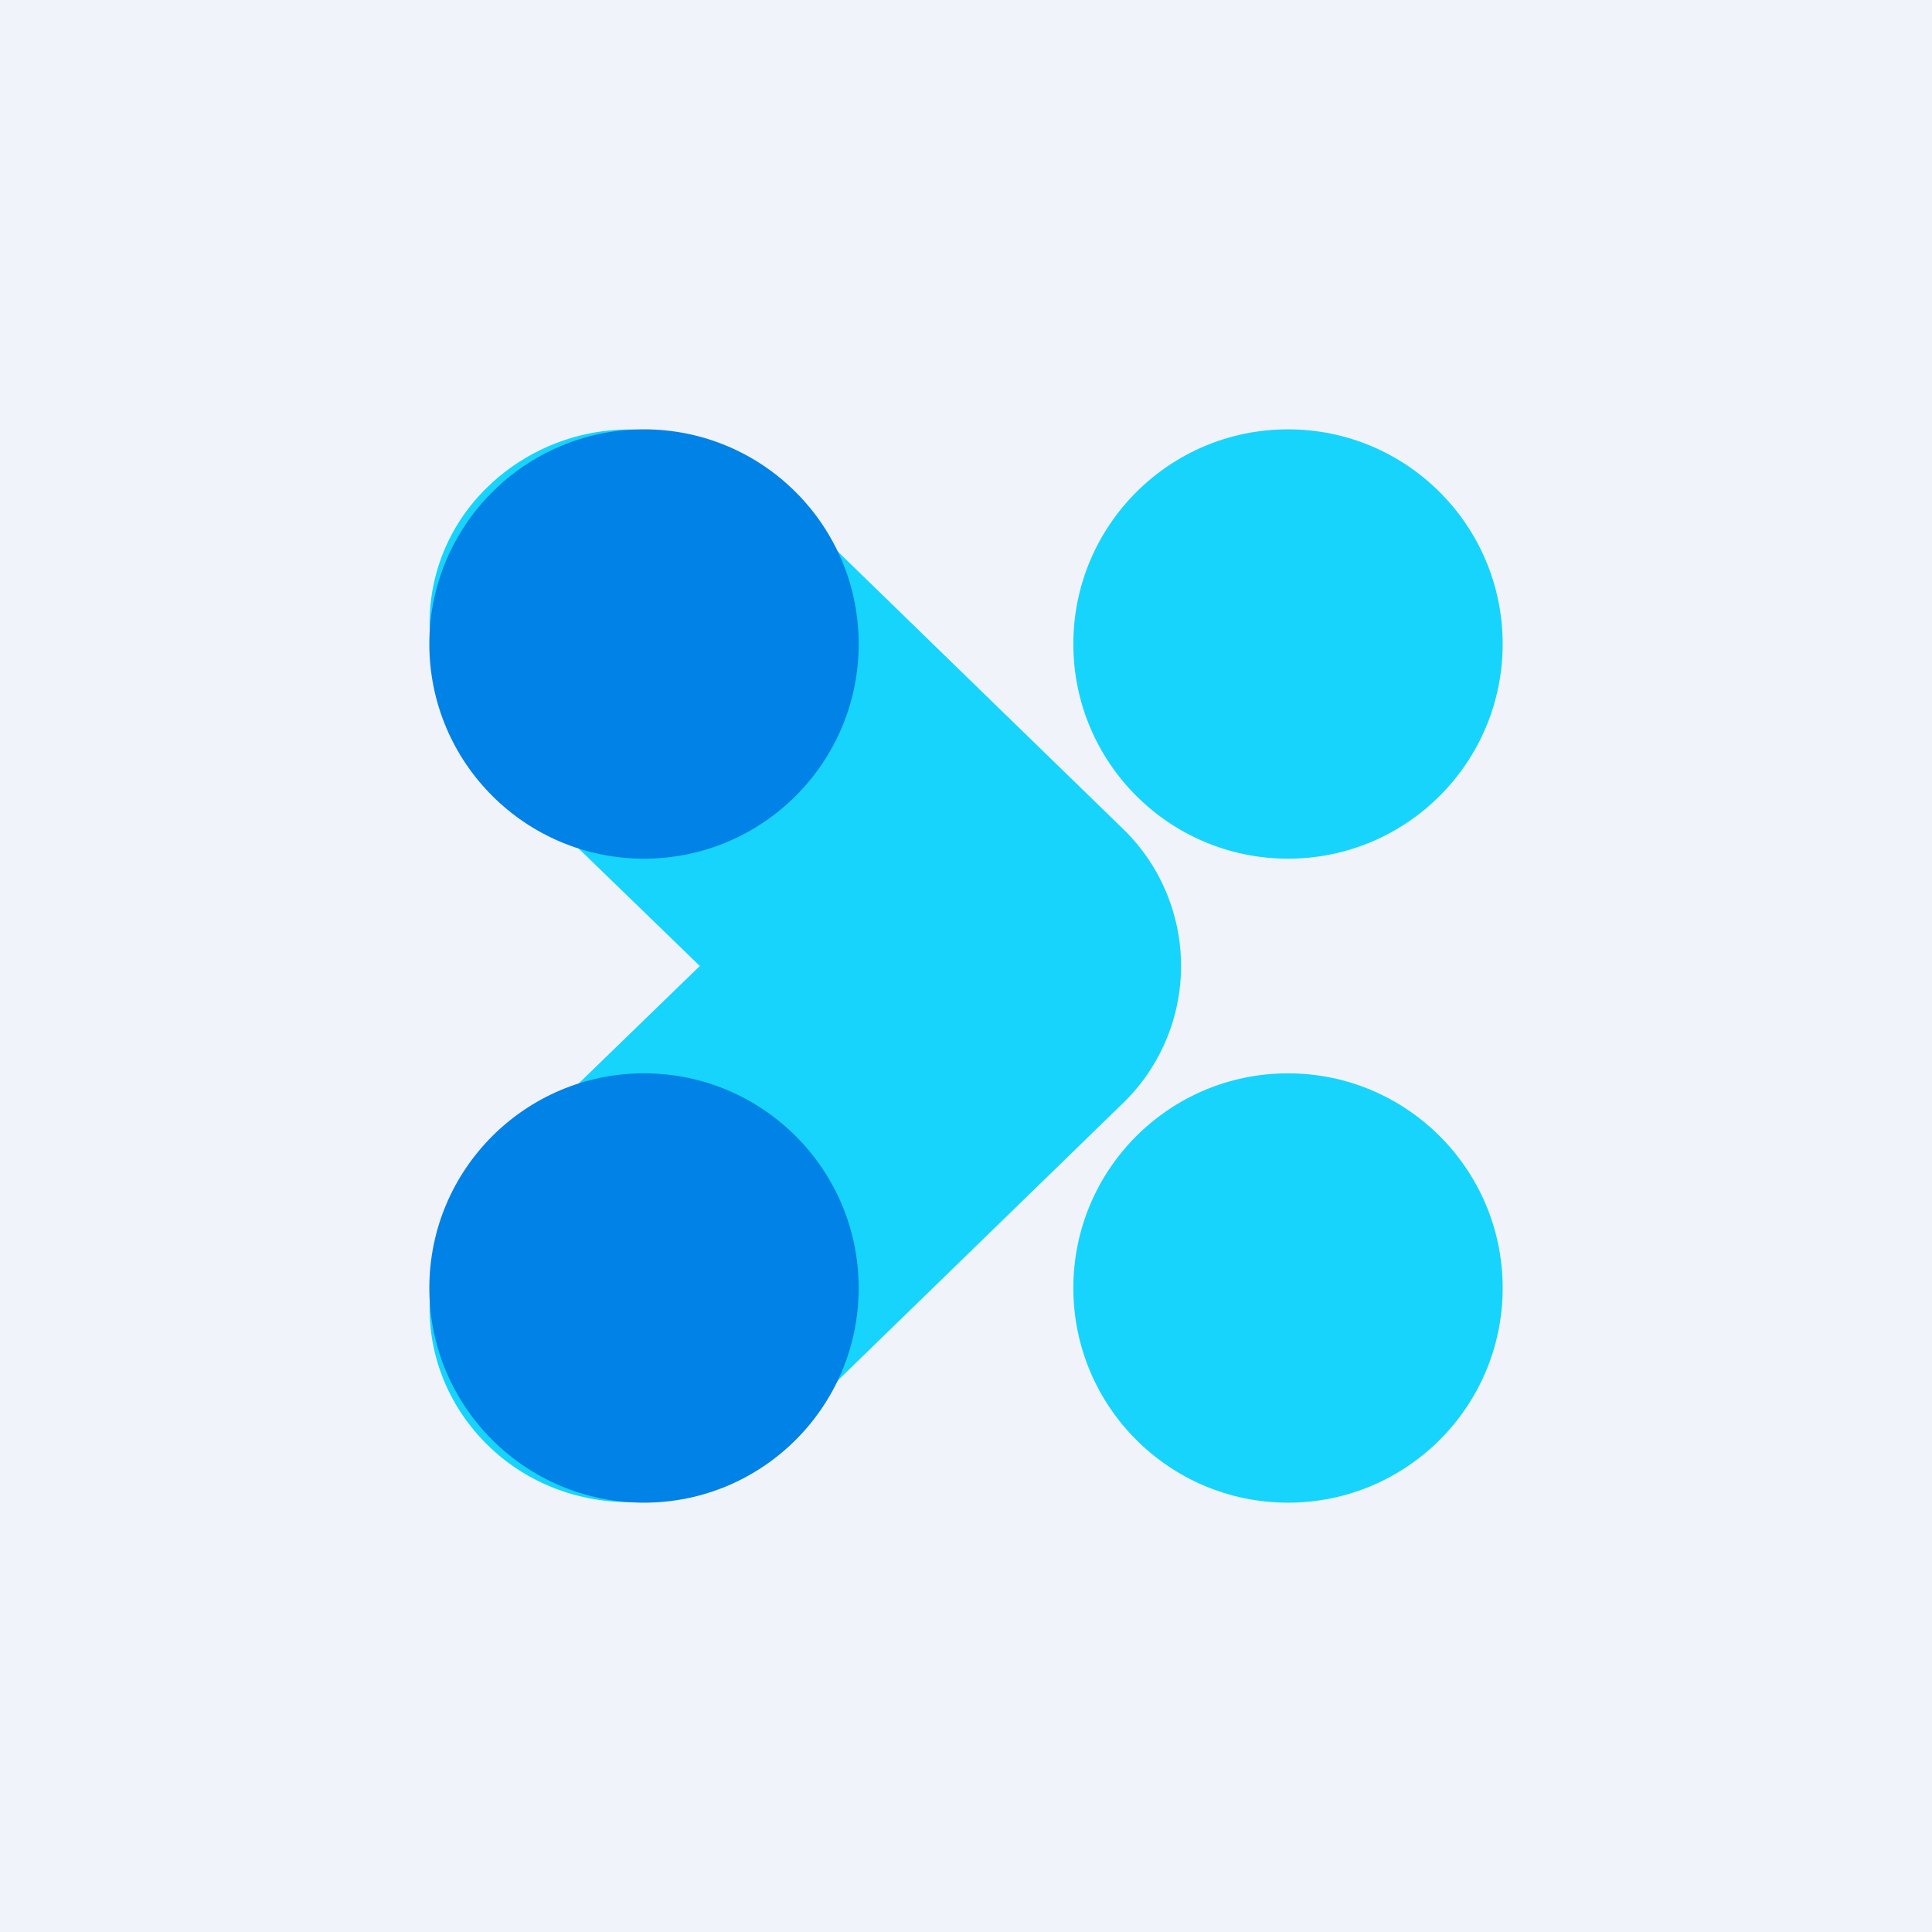
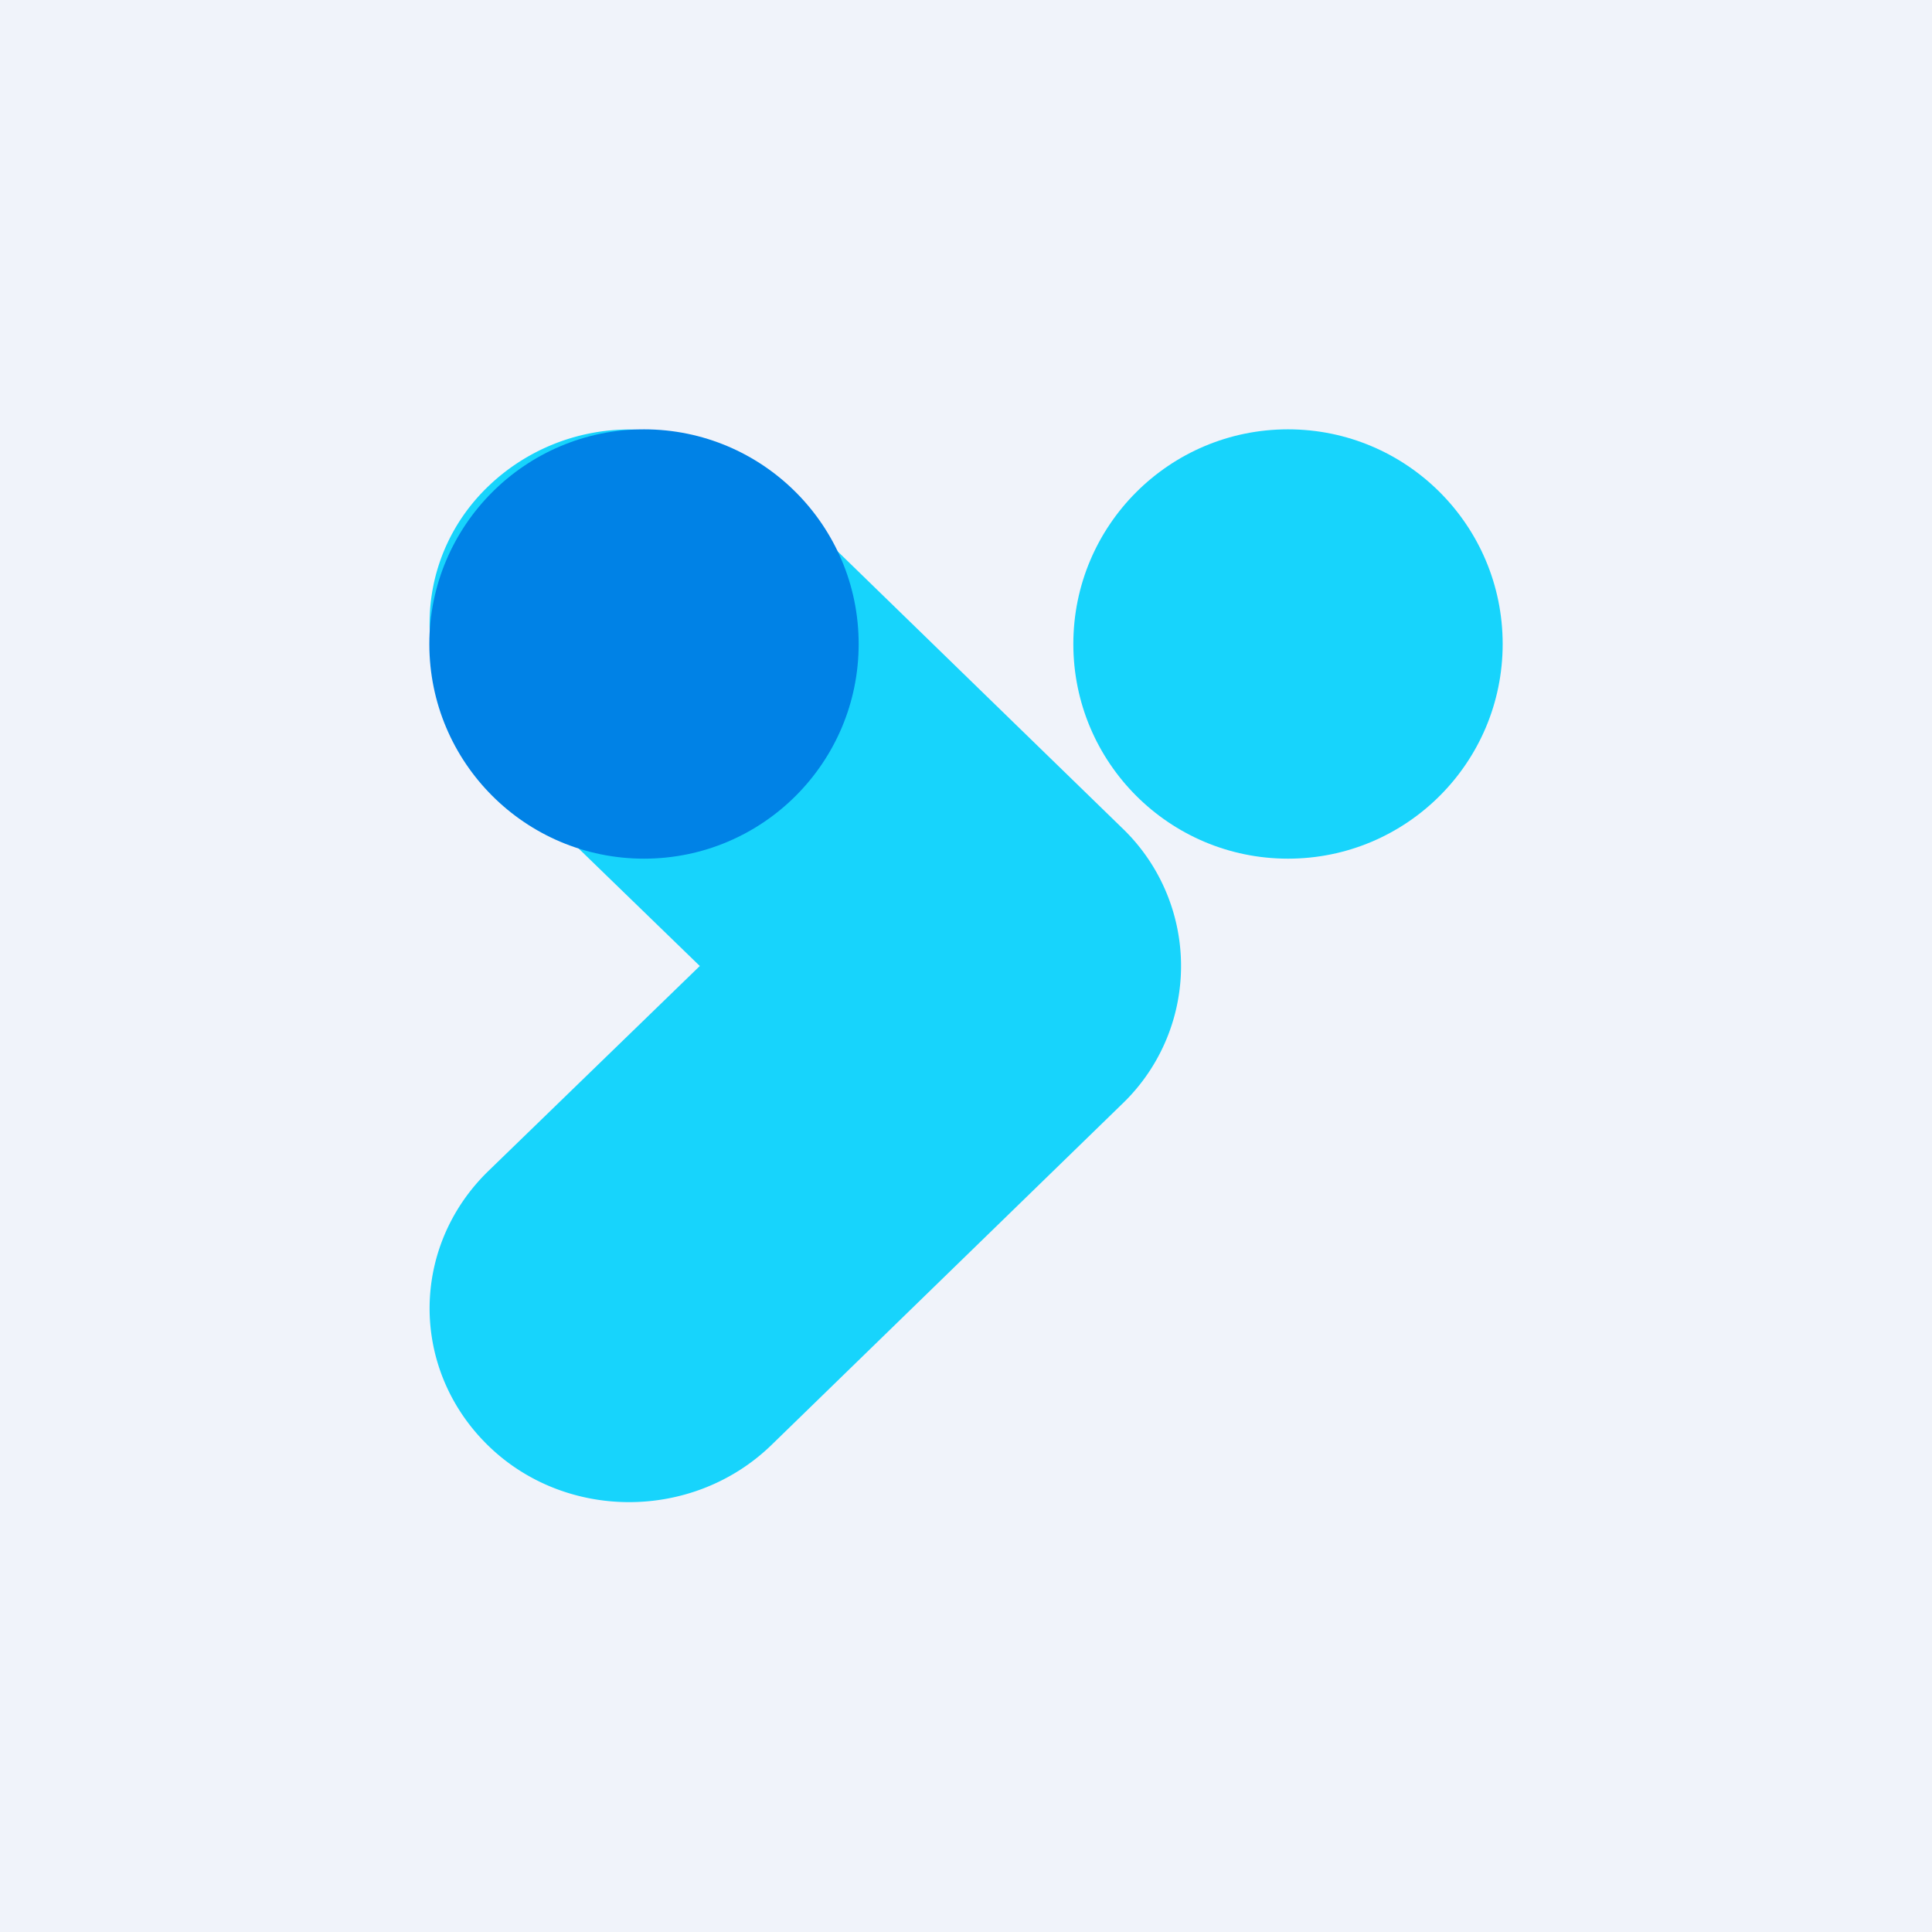
<svg xmlns="http://www.w3.org/2000/svg" width="18" height="18" viewBox="0 0 18 18">
  <path fill="#F0F3FA" d="M0 0h18v18H0z" />
  <path d="M7.18 4.53a1.9 1.9 0 0 0-2.63 0c-.73.7-.73 1.85 0 2.56L6.52 9l-1.97 1.91c-.73.71-.73 1.85 0 2.56.72.7 1.9.7 2.63 0l3.27-3.18a1.78 1.78 0 0 0 0-2.58L7.18 4.53Z" fill="#17D4FC" />
  <circle cx="6" cy="6" r="2" fill="#0082E6" />
-   <circle cx="6" cy="12" r="2" fill="#0082E6" />
  <circle cx="12" cy="6" r="2" fill="#17D4FC" />
-   <circle cx="12" cy="12" r="2" fill="#17D4FC" />
</svg>